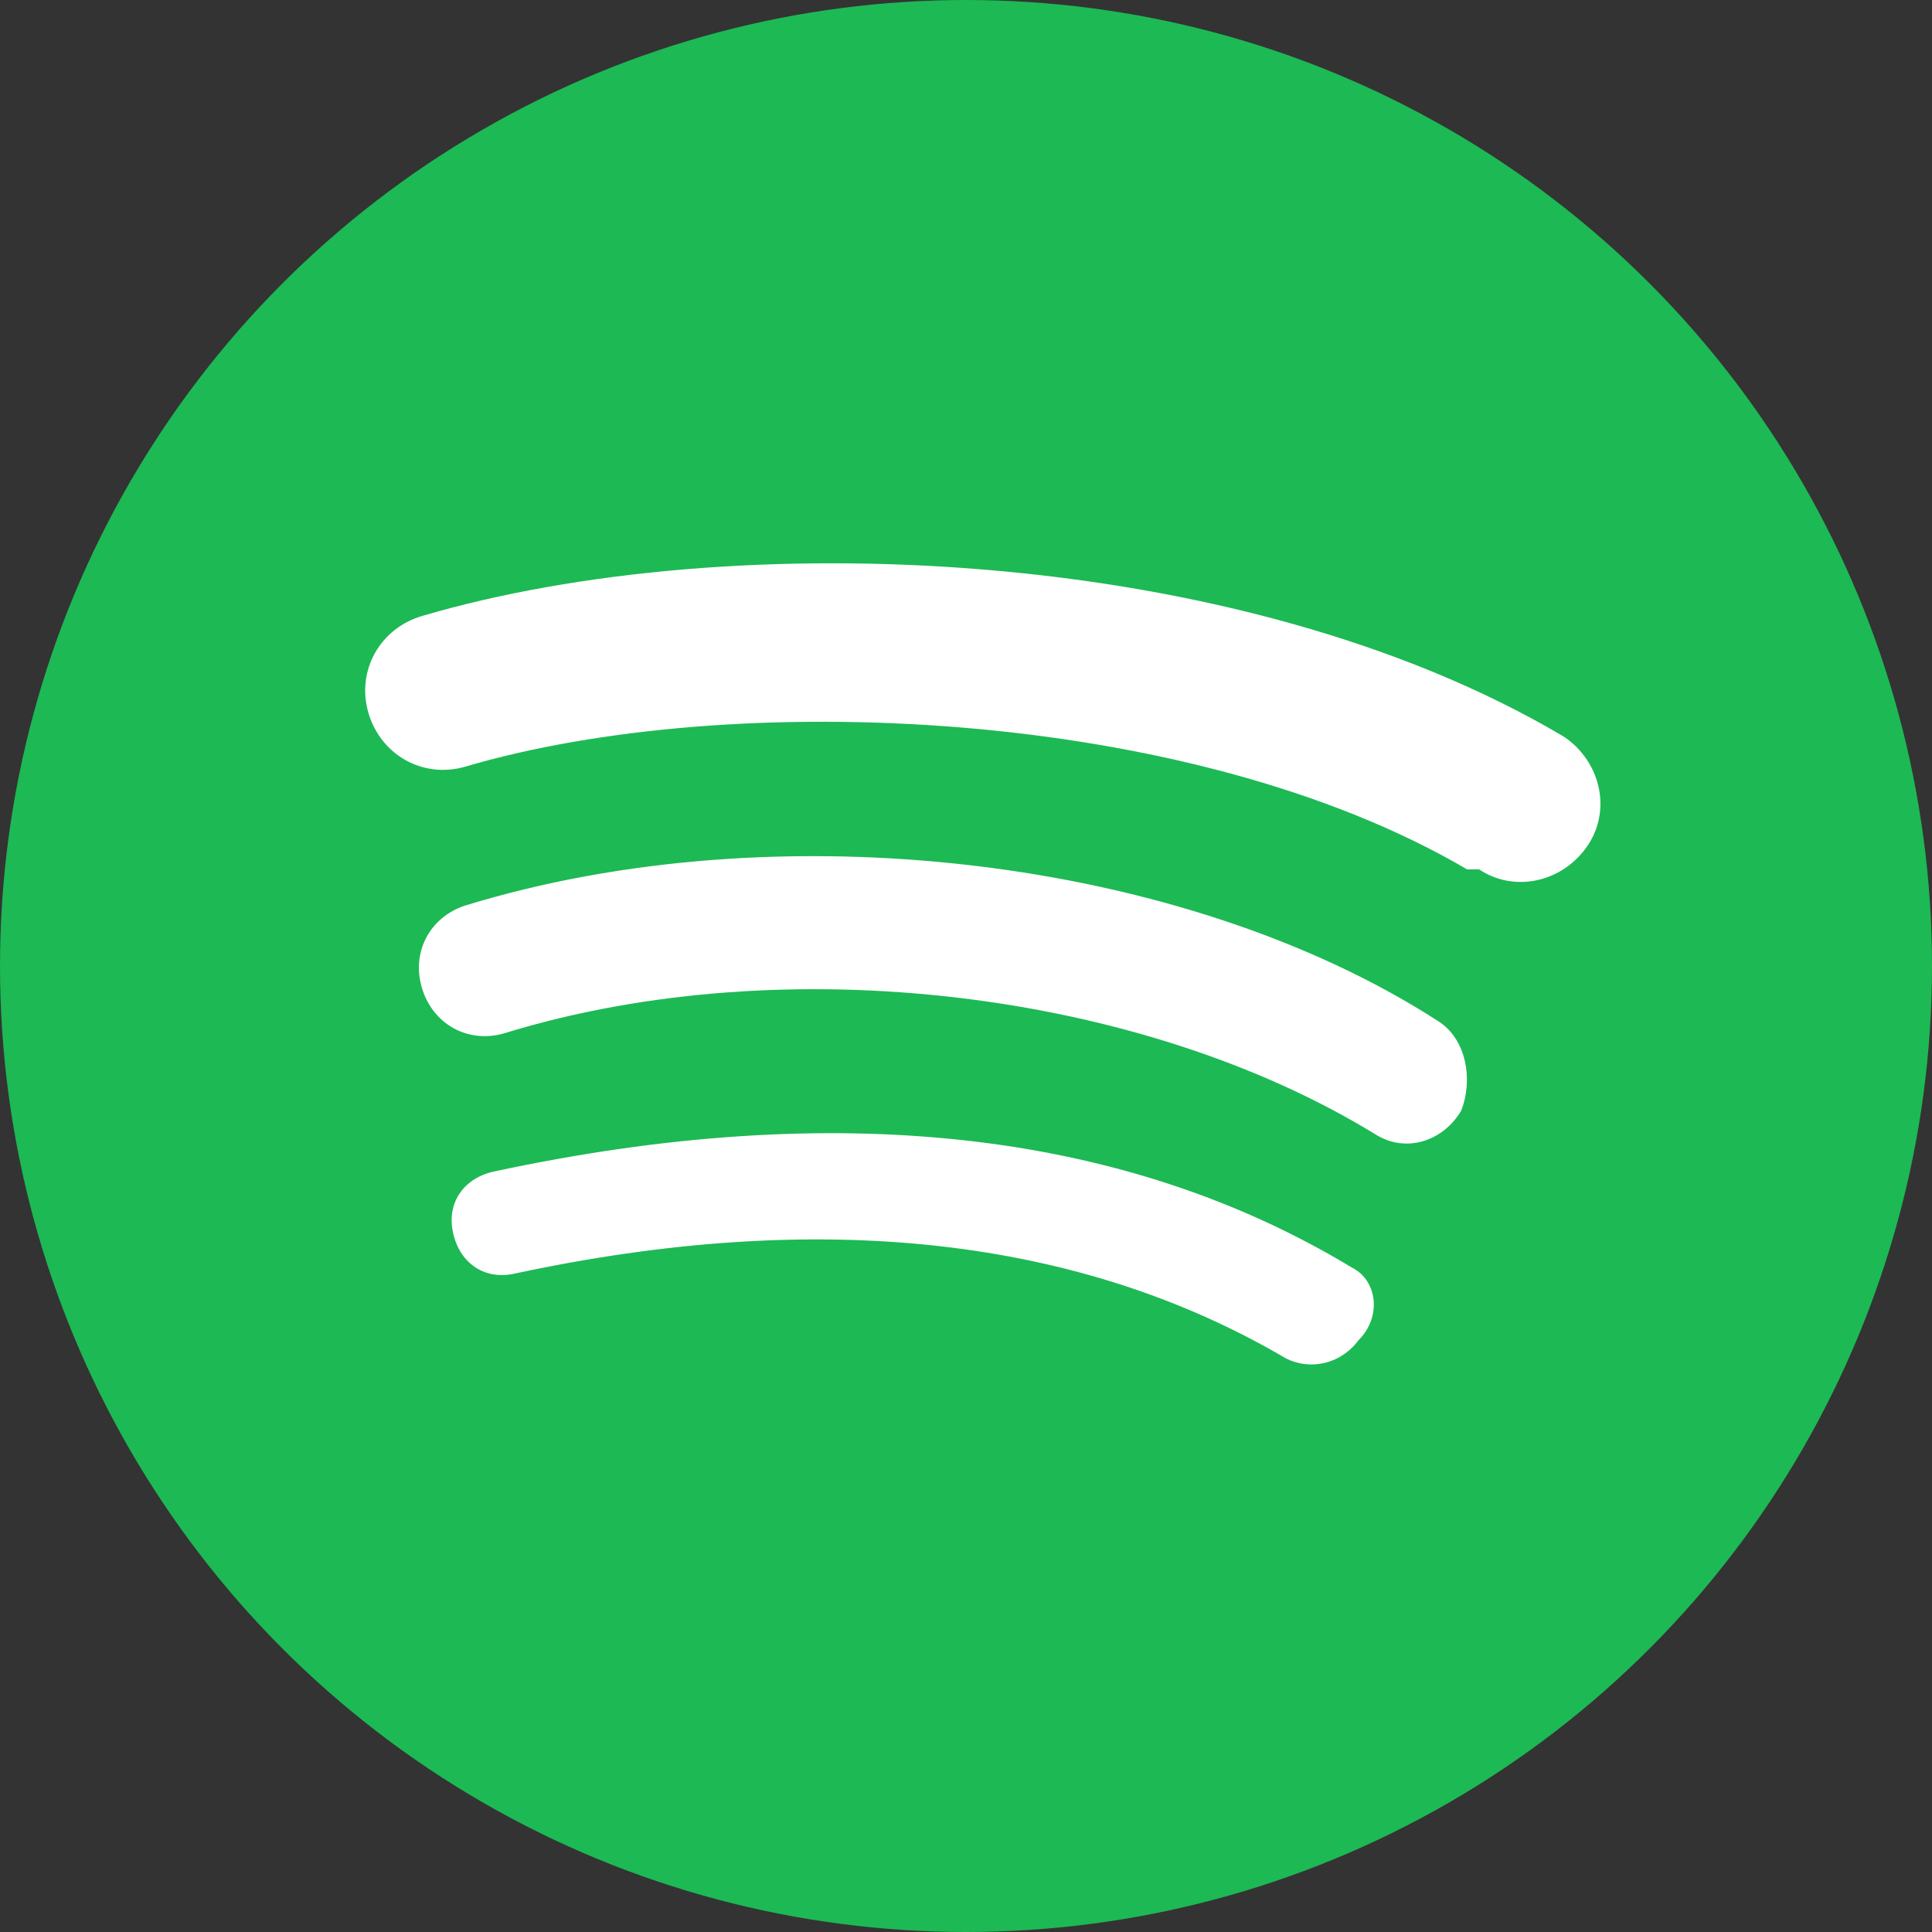
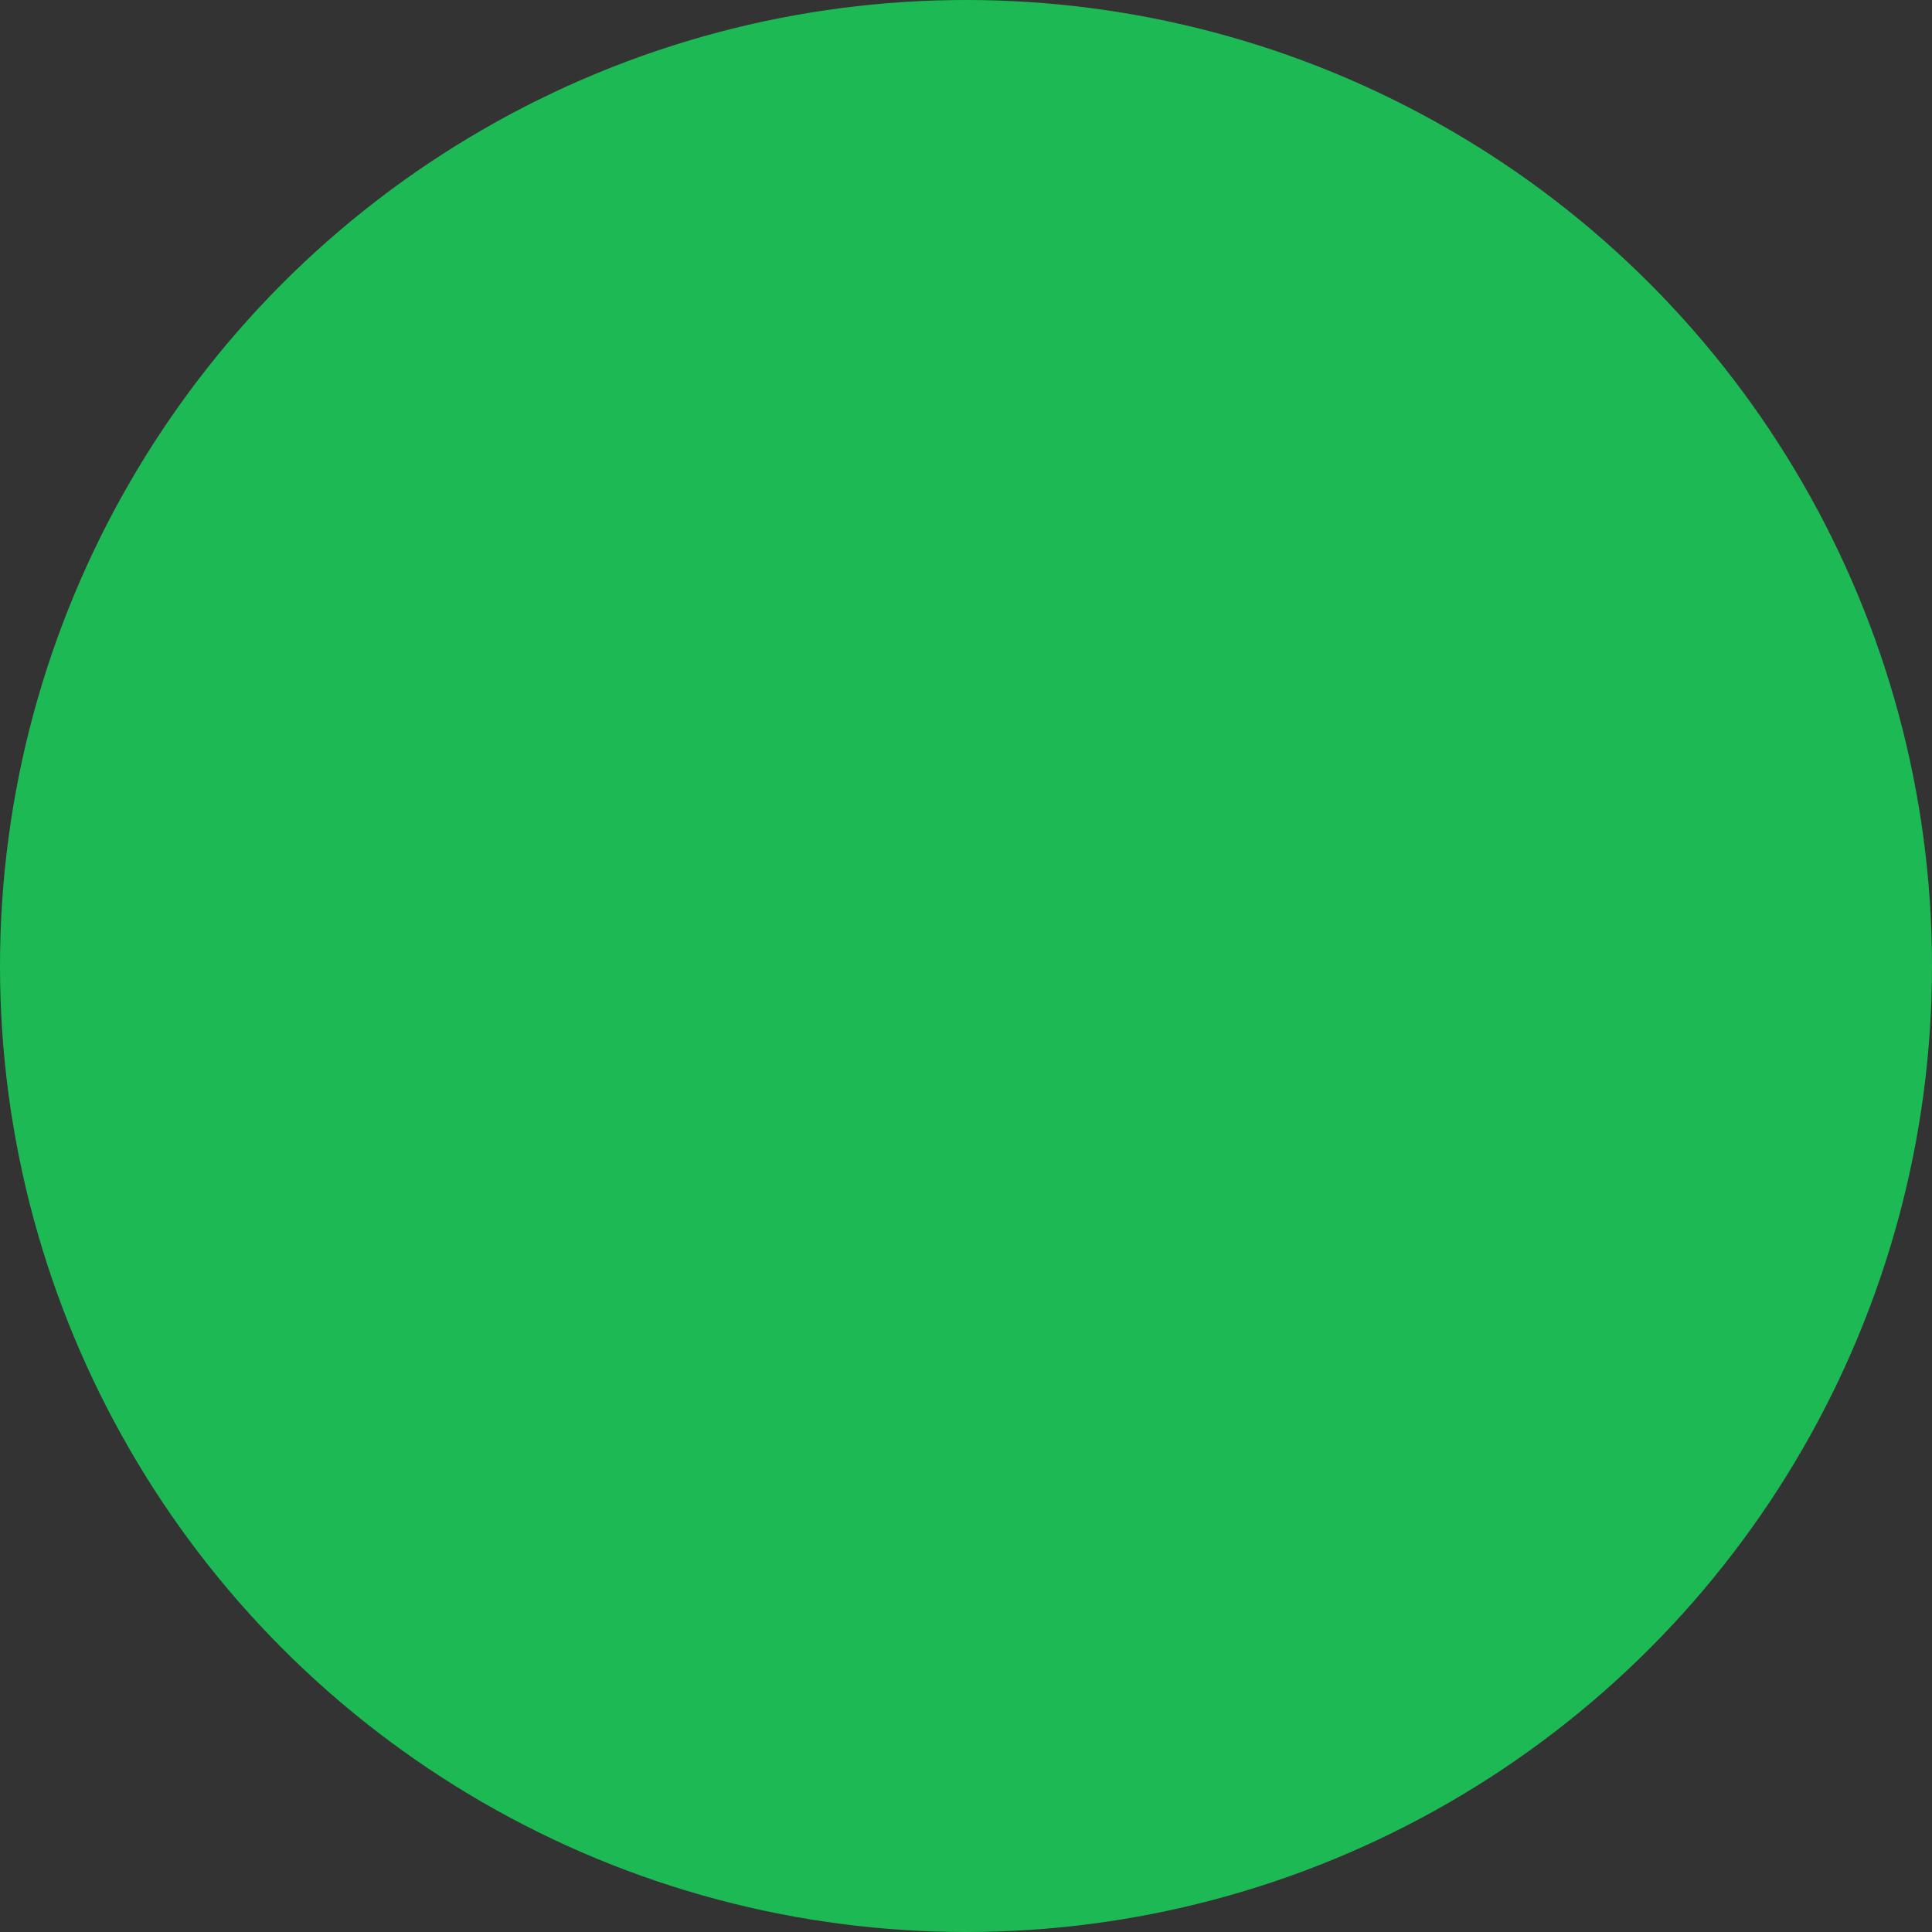
<svg xmlns="http://www.w3.org/2000/svg" viewBox="0 0 32 32">
  <rect x="0" y="0" width="32" height="32" fill="#333333" stroke="none" />
  <circle cx="16" cy="16" r="16" fill="#1db954" />
  <g fill="#ffffff" stroke="none">
-     <path d="M22.5 22.2c-.3.4-.8.5-1.2.3-3.4-2-7.7-2.5-12.8-1.4-.5.1-.9-.2-1-.7s.2-.9.7-1c5.6-1.2 10.4-.7 14.2 1.6.4.2.5.8.1 1.2zm1.7-3.8c-.3.5-.9.7-1.4.4-3.9-2.4-9.8-3.1-14.4-1.7-.6.2-1.2-.1-1.4-.7s.1-1.2.7-1.4c5.2-1.6 11.9-.8 16.1 1.9.5.3.6 1 .4 1.5zm.1-4c-4.6-2.7-12.2-3-16.6-1.7-.7.2-1.4-.2-1.6-.9s.2-1.4.9-1.6c5.1-1.5 13.5-1.2 18.9 2 .6.4.8 1.2.4 1.8s-1.2.8-1.8.4z" />
-   </g>
+     </g>
</svg>